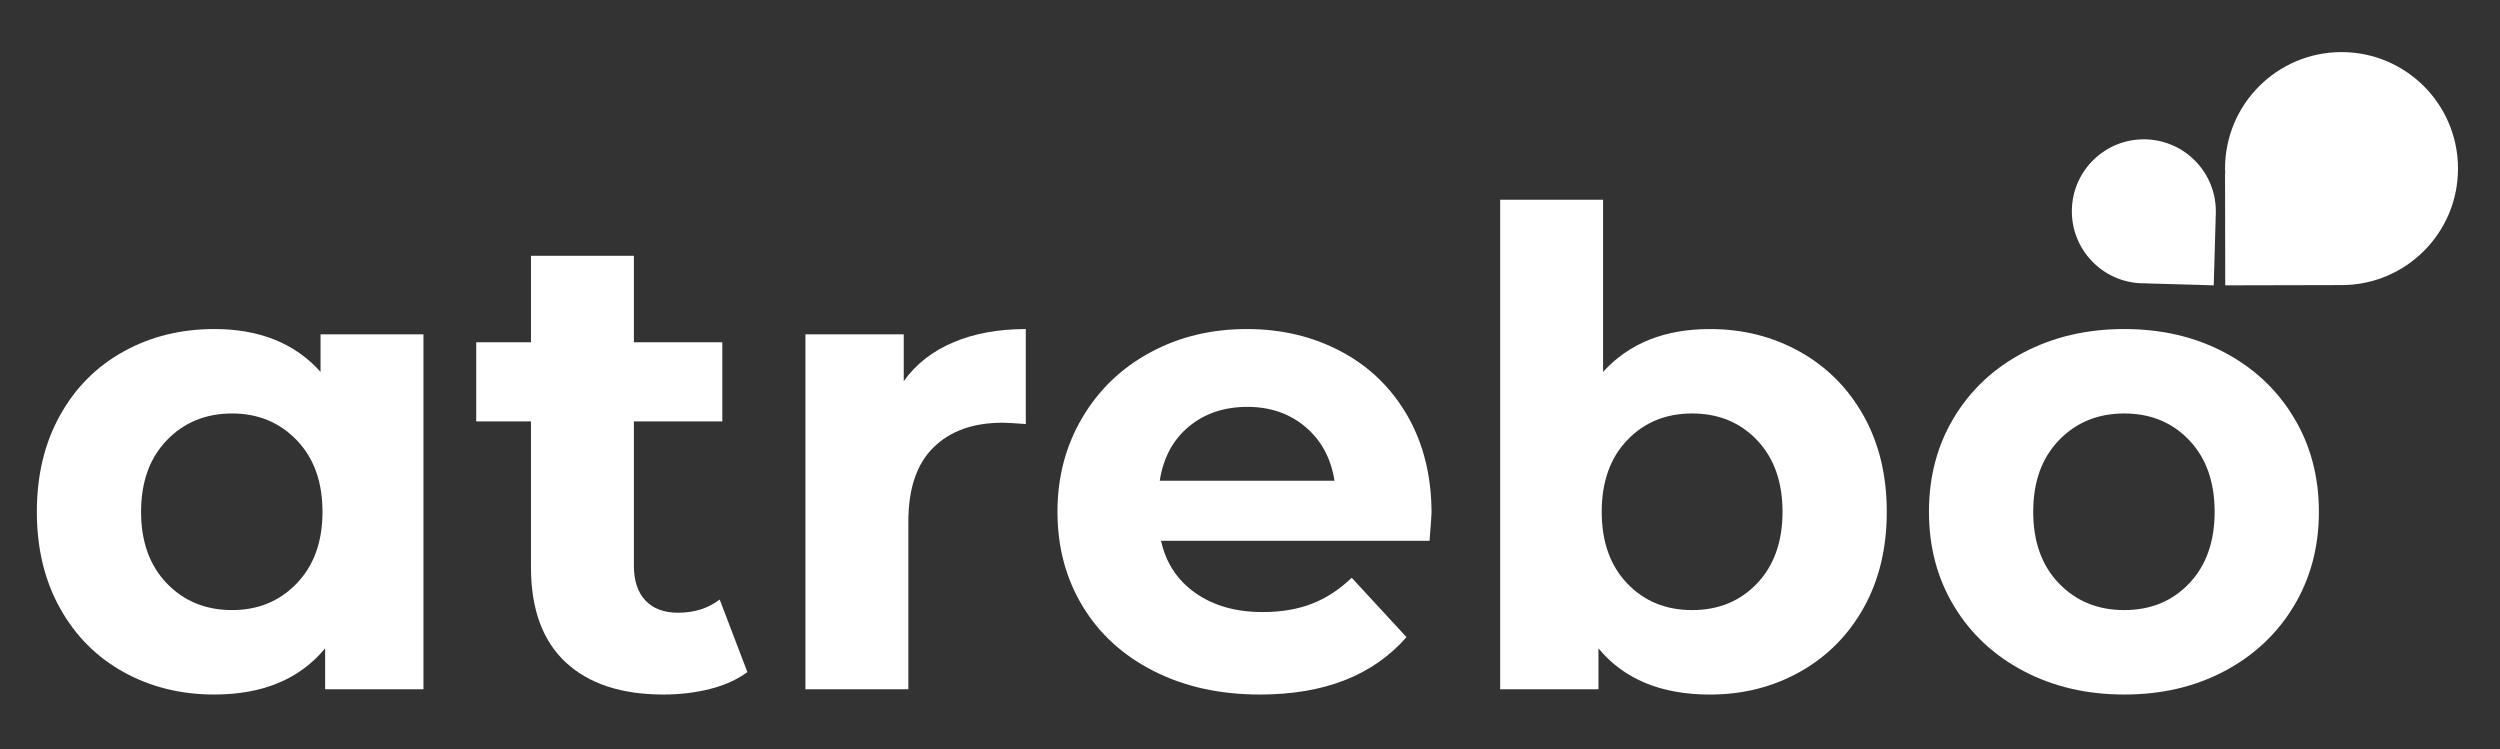
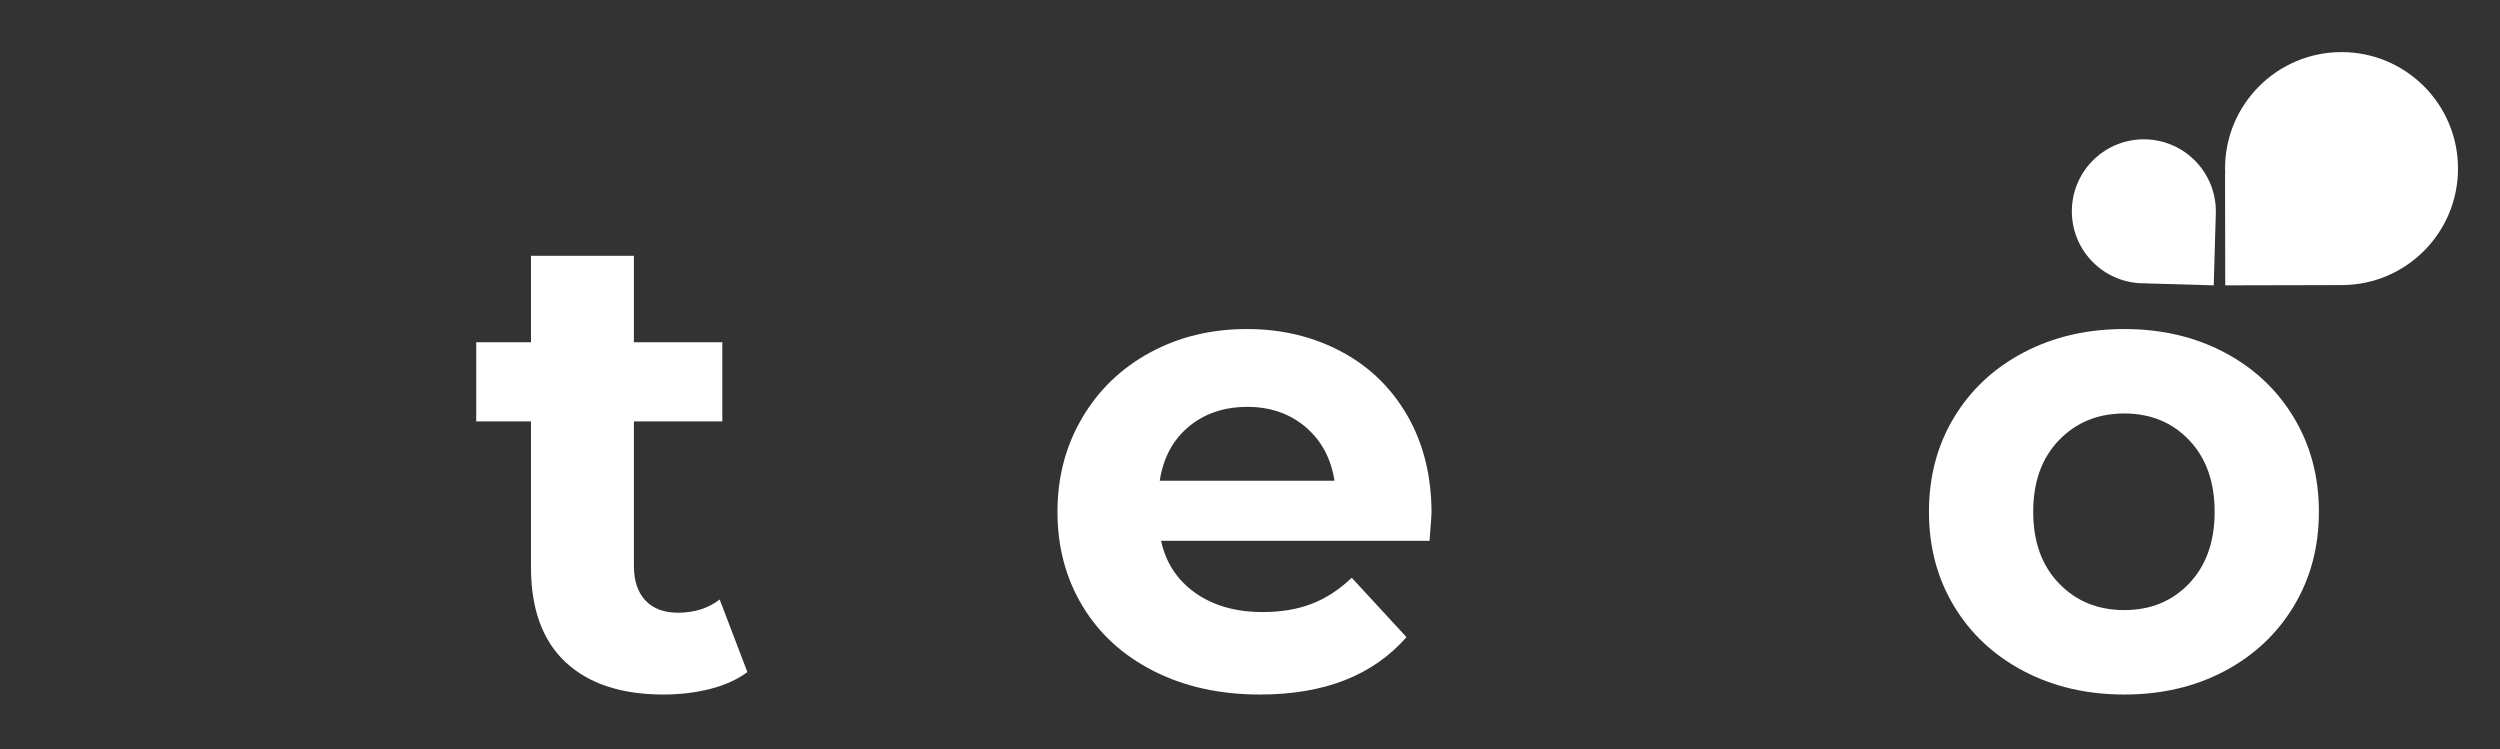
<svg xmlns="http://www.w3.org/2000/svg" version="1.1" id="Layer_1" x="0px" y="0px" width="407.377px" height="122.131px" viewBox="0 0 407.377 122.131" enable-background="new 0 0 407.377 122.131" xml:space="preserve">
  <rect x="0" y="0" width="407.377" height="122.131" fill="#333333" stroke="none" />
  <g>
    <path fill="#FFFFFF" d="M349.677,22.707c-6.474-0.187-11.879,4.914-12.062,11.386c-0.184,6.477,4.912,11.878,11.385,12.067   c0.16,0.004,0.312-0.009,0.466-0.009l0.016,0.019l11.246,0.328l0.34-11.725C361.253,28.297,356.153,22.897,349.677,22.707" />
-     <path fill="#FFFFFF" d="M48.358,95.06c2.798-2.904,4.192-6.793,4.192-11.662c0-4.877-1.395-8.76-4.192-11.664   c-2.795-2.9-6.305-4.359-10.533-4.359c-4.299,0-7.851,1.459-10.643,4.359c-2.793,2.904-4.195,6.787-4.195,11.664   c0,4.869,1.402,8.758,4.195,11.662c2.792,2.903,6.344,4.354,10.643,4.354C42.054,99.413,45.563,97.963,48.358,95.06 M69.002,54.475   v57.84H52.98v-6.67c-4.153,5.024-10.177,7.528-18.059,7.528c-5.443,0-10.375-1.217-14.778-3.657   c-4.405-2.437-7.867-5.912-10.37-10.425c-2.518-4.514-3.768-9.747-3.768-15.694c0-5.945,1.25-11.181,3.768-15.701   c2.503-4.516,5.965-7.987,10.37-10.419c4.404-2.439,9.335-3.66,14.778-3.66c7.385,0,13.153,2.329,17.312,6.985v-6.127H69.002z" />
    <path fill="#FFFFFF" d="M121.788,109.517c-1.657,1.221-3.676,2.139-6.076,2.748c-2.403,0.606-4.931,0.909-7.58,0.909   c-6.879,0-12.206-1.754-15.965-5.266c-3.764-3.515-5.645-8.671-5.645-15.484V68.667H77.6V55.769h8.923V41.684h16.771v14.084h14.407   v12.899h-14.407v23.542c0,2.438,0.629,4.317,1.88,5.644c1.251,1.332,3.029,1.99,5.327,1.99c2.646,0,4.907-0.716,6.771-2.152   L121.788,109.517z" />
-     <path fill="#FFFFFF" d="M155.38,55.769c3.398-1.436,7.329-2.149,11.774-2.149v15.477c-1.864-0.139-3.118-0.215-3.766-0.215   c-4.799,0-8.562,1.346-11.287,4.037c-2.728,2.686-4.085,6.708-4.085,12.092v27.307h-16.771V54.475h16.021v7.633   C149.271,59.315,151.974,57.199,155.38,55.769" />
    <path fill="#FFFFFF" d="M193.706,69.526c-2.581,2.15-4.157,5.095-4.725,8.813h28.481c-0.578-3.653-2.151-6.573-4.726-8.761   c-2.583-2.186-5.739-3.277-9.46-3.277C199.476,66.302,196.287,67.374,193.706,69.526 M232.943,88.125h-43.748   c0.782,3.587,2.646,6.415,5.583,8.496c2.944,2.075,6.599,3.114,10.974,3.114c3.008,0,5.679-0.448,8.006-1.348   c2.326-0.896,4.494-2.312,6.506-4.242l8.923,9.676c-5.449,6.24-13.408,9.353-23.869,9.353c-6.522,0-12.292-1.272-17.308-3.817   c-5.02-2.547-8.888-6.074-11.608-10.59c-2.726-4.517-4.087-9.634-4.087-15.369c0-5.668,1.346-10.769,4.035-15.318   c2.684-4.557,6.375-8.101,11.071-10.644c4.692-2.543,9.945-3.818,15.75-3.818c5.661,0,10.782,1.218,15.366,3.66   c4.586,2.432,8.189,5.925,10.812,10.474c2.608,4.557,3.92,9.84,3.92,15.861C233.268,83.825,233.165,85.333,232.943,88.125" />
-     <path fill="#FFFFFF" d="M286.325,95.06c2.754-2.904,4.139-6.793,4.139-11.662c0-4.873-1.385-8.76-4.139-11.664   c-2.762-2.9-6.287-4.359-10.596-4.359c-4.295,0-7.824,1.459-10.588,4.359c-2.763,2.904-4.14,6.791-4.14,11.664   c0,4.869,1.377,8.758,4.14,11.662c2.764,2.897,6.293,4.354,10.588,4.354C280.038,99.413,283.563,97.958,286.325,95.06    M293.311,57.324c4.405,2.475,7.867,5.955,10.375,10.435c2.502,4.475,3.766,9.693,3.766,15.639c0,5.951-1.264,11.162-3.766,15.642   c-2.508,4.479-5.97,7.957-10.375,10.433c-4.412,2.469-9.295,3.705-14.67,3.705c-7.957,0-14.019-2.505-18.17-7.529v6.67H244.45   V32.544h16.771v28.058c4.229-4.657,10.03-6.983,17.422-6.983C284.016,53.619,288.899,54.852,293.311,57.324" />
    <path fill="#FFFFFF" d="M356.737,95.06c2.758-2.904,4.14-6.793,4.14-11.662c0-4.873-1.382-8.76-4.14-11.664   c-2.762-2.9-6.287-4.359-10.586-4.359c-4.305,0-7.854,1.459-10.645,4.359c-2.8,2.904-4.193,6.791-4.193,11.664   c0,4.869,1.395,8.758,4.193,11.662c2.791,2.903,6.34,4.354,10.645,4.354C350.45,99.413,353.975,97.963,356.737,95.06    M329.757,109.356c-4.84-2.541-8.621-6.074-11.347-10.586c-2.729-4.521-4.086-9.644-4.086-15.373   c0-5.731,1.357-10.859,4.086-15.373c2.726-4.521,6.507-8.046,11.347-10.589c4.836-2.543,10.305-3.818,16.395-3.818   s11.539,1.275,16.338,3.818s8.564,6.069,11.283,10.589c2.725,4.514,4.092,9.642,4.092,15.373c0,5.729-1.367,10.854-4.092,15.373   c-2.719,4.512-6.484,8.045-11.283,10.586c-4.799,2.545-10.248,3.817-16.338,3.817S334.593,111.901,329.757,109.356" />
    <path fill="#FFFFFF" d="M400.532,27.435c-0.014-10.483-8.53-18.97-19.02-18.946c-10.482,0.026-18.963,8.541-18.939,19.026   c0,0.252,0.029,0.504,0.033,0.759l-0.033,0.014l0.033,18.209l18.986-0.042C392.077,46.44,400.561,37.918,400.532,27.435" />
  </g>
</svg>